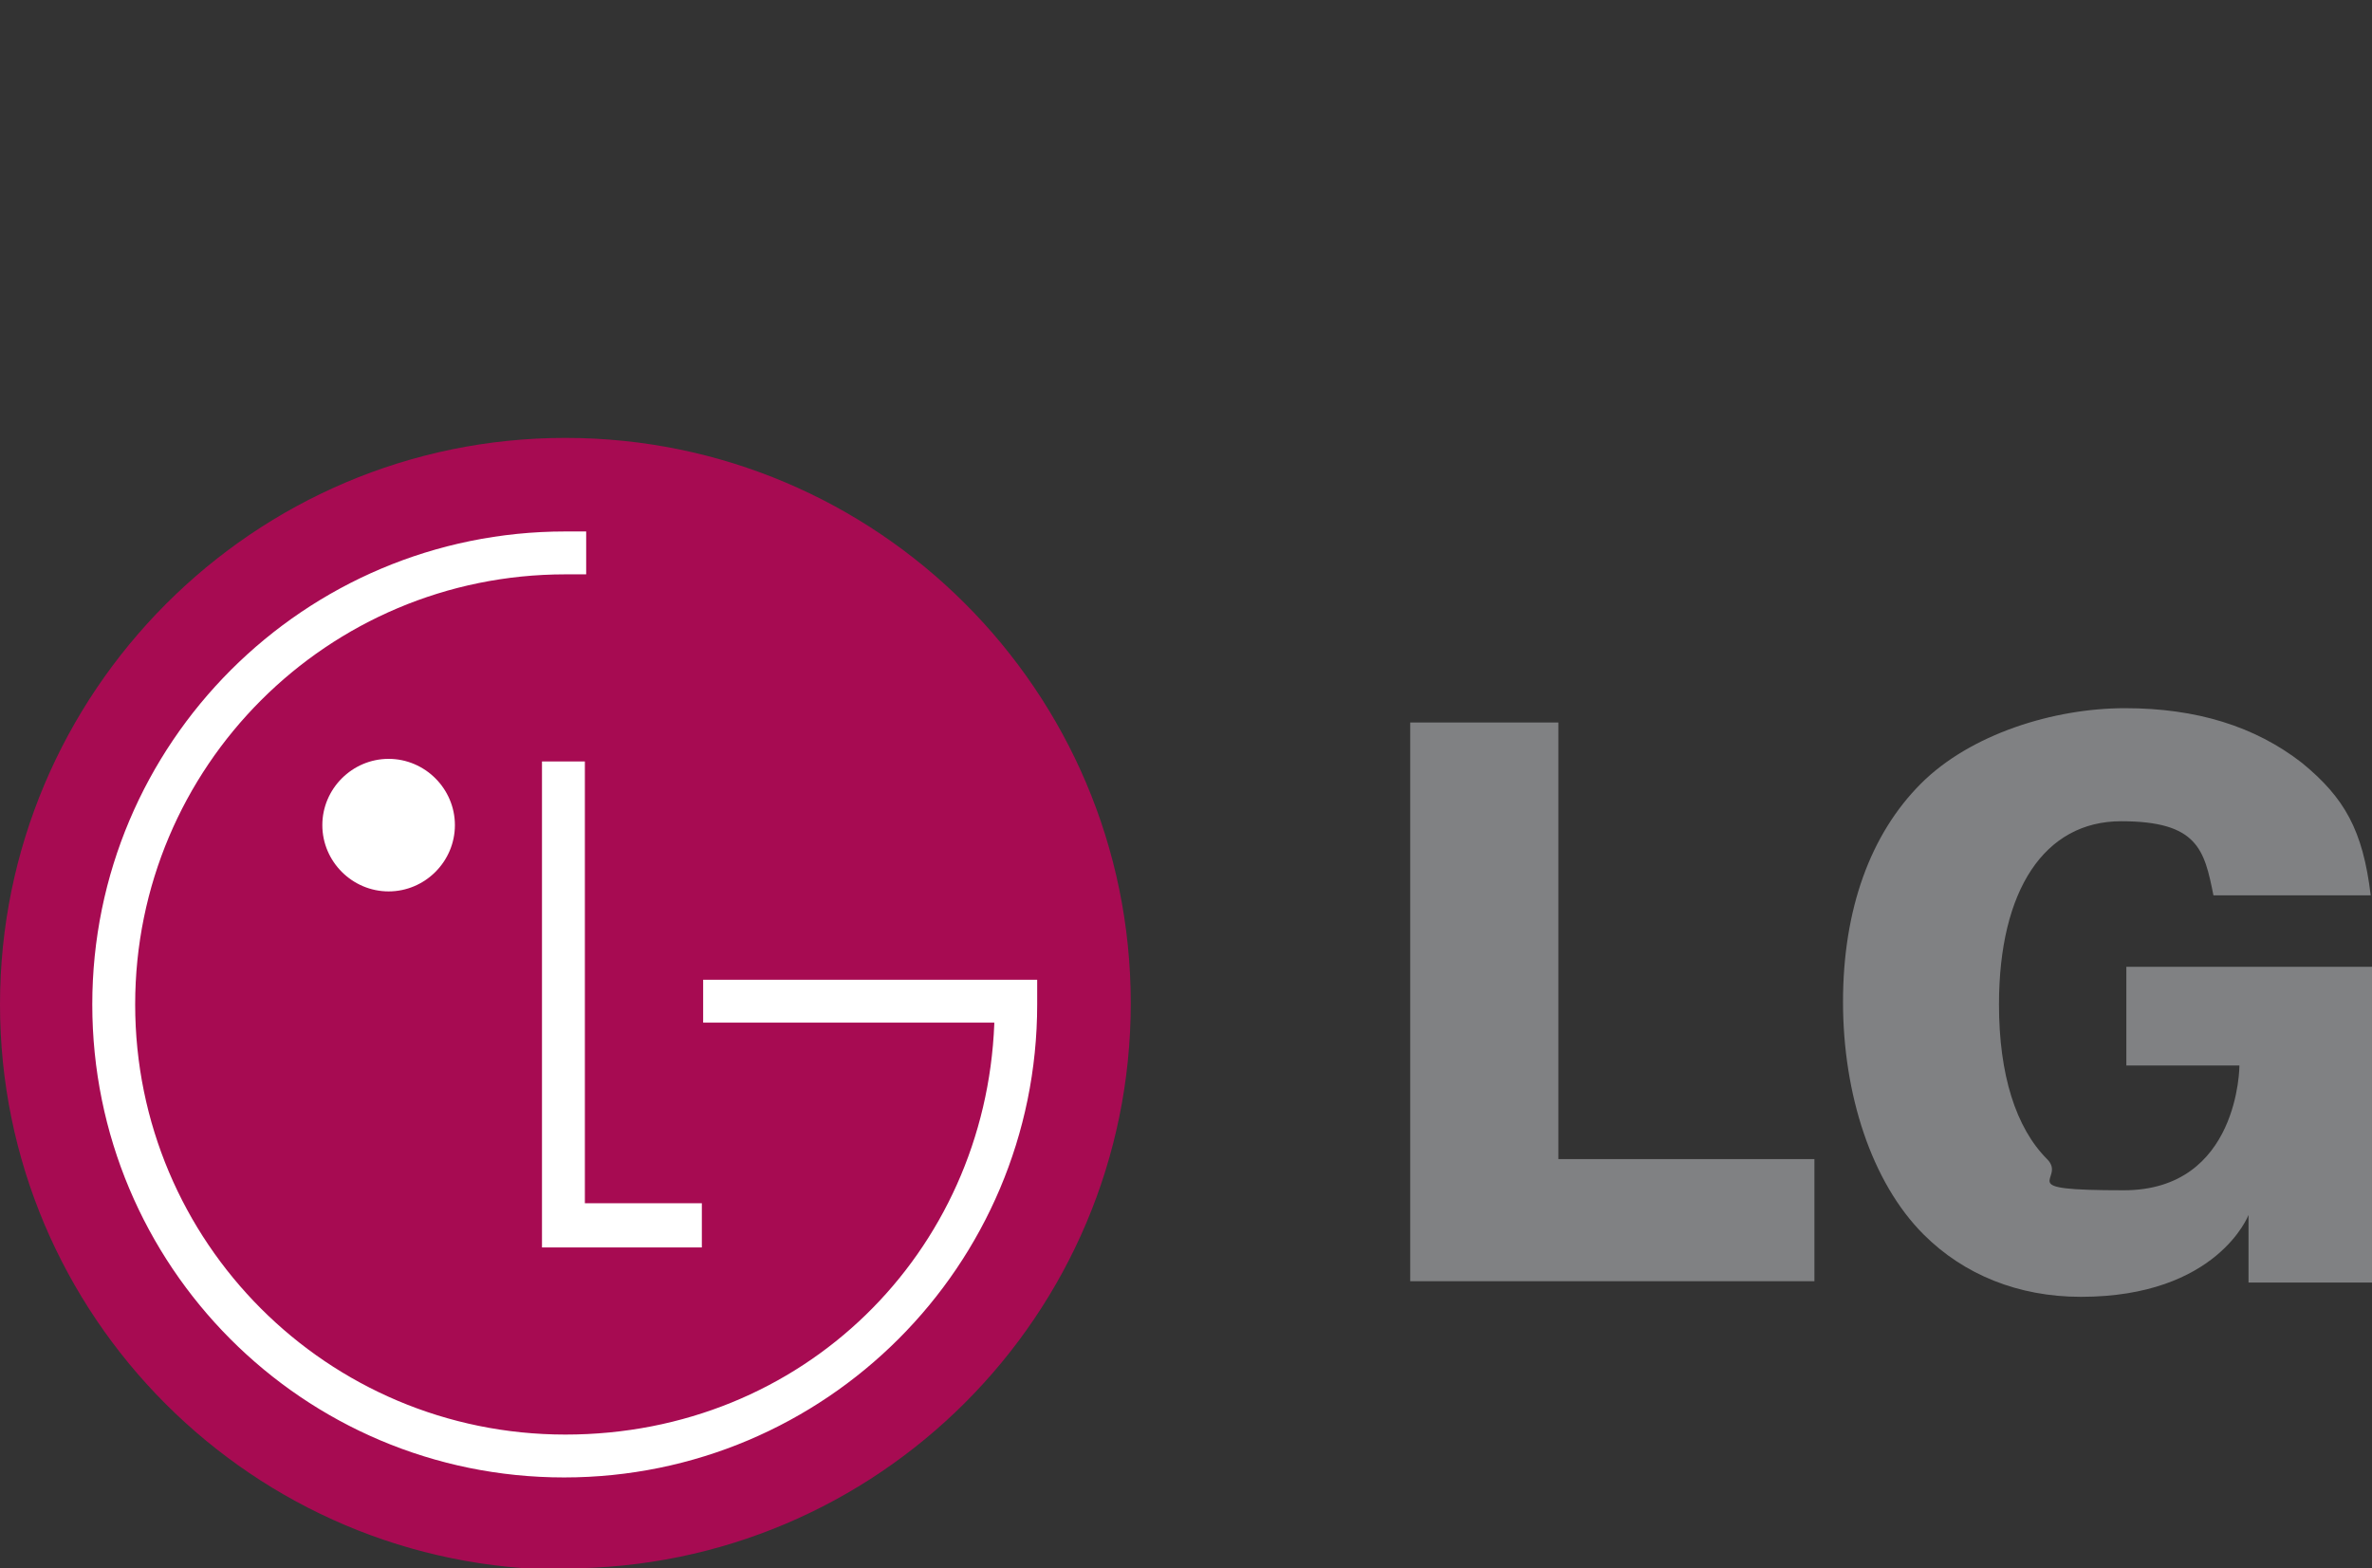
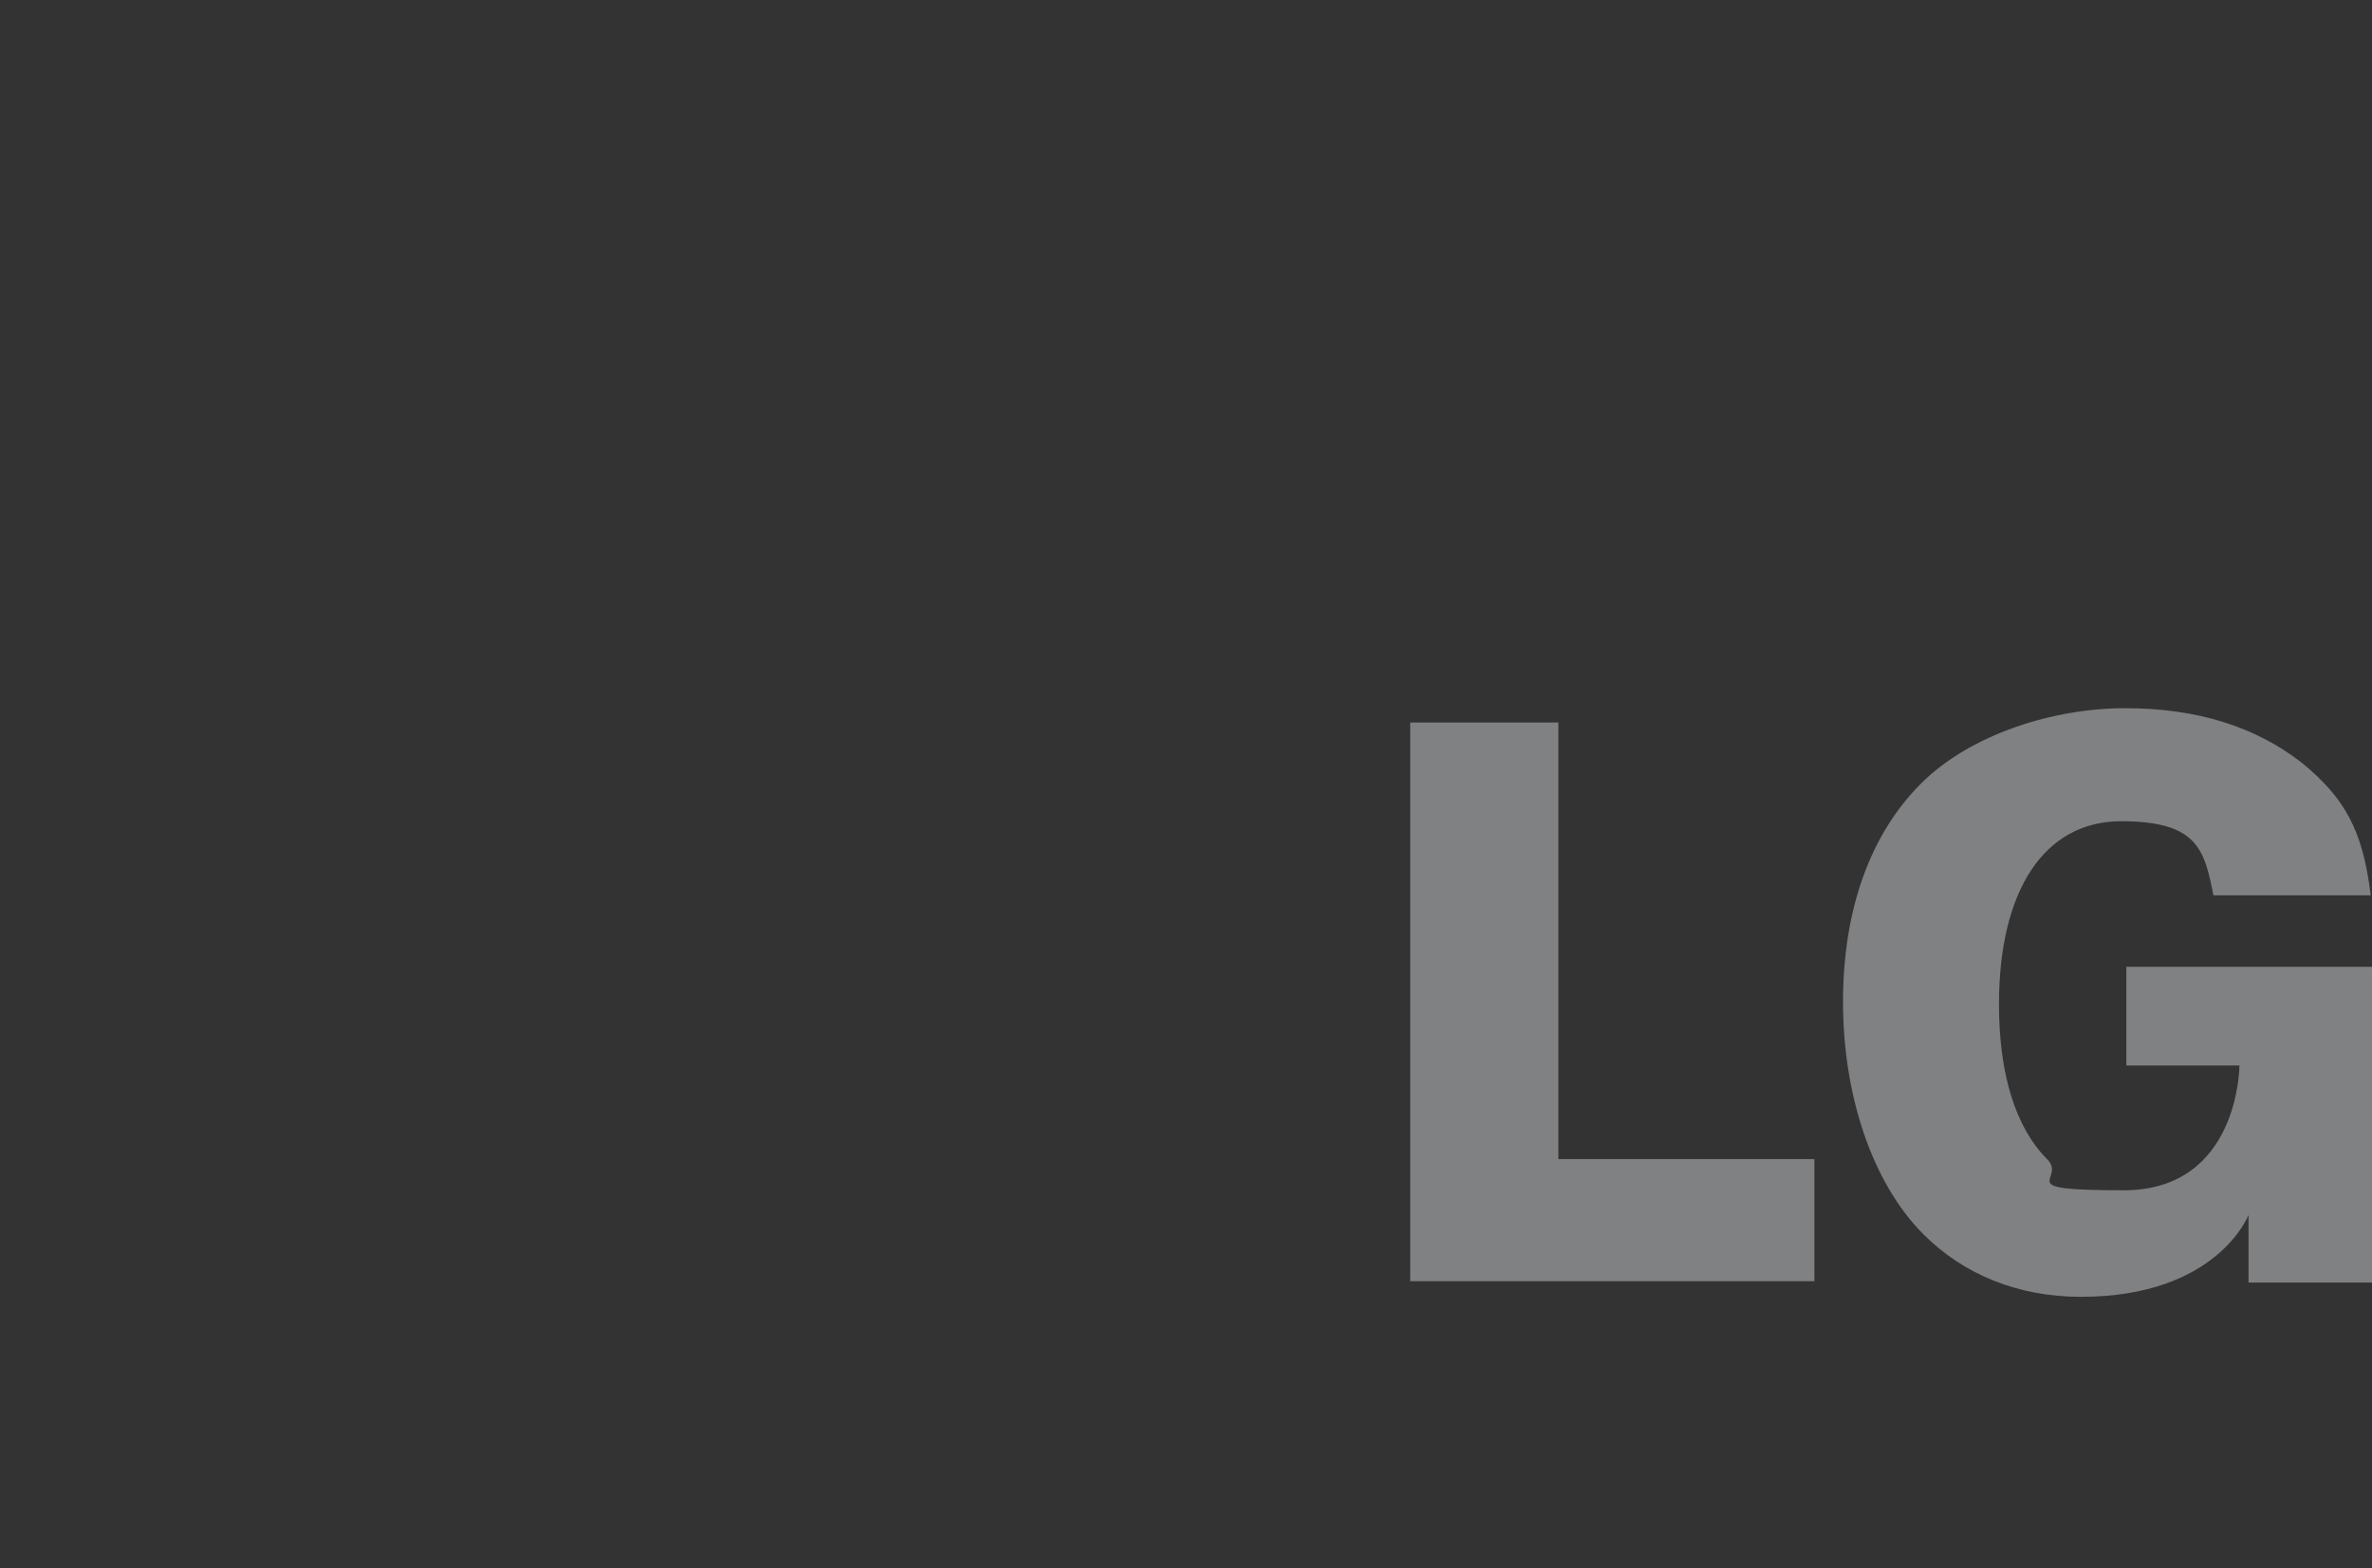
<svg xmlns="http://www.w3.org/2000/svg" id="Grupo_24" viewBox="0 0 182.5 120.7">
  <rect x="0" y="0" width="182.5" height="120.7" fill="#333333" stroke="none" />
  <g>
-     <path d="M43.5,120.7c24,0,43.5-19.5,43.5-43.5s-19.5-43.5-43.5-43.5S0,53.3,0,77.3s19.5,43.5,43.5,43.5Z" fill="#a70b52" />
-     <path d="M54,92.6h-9v-34h-3.3v37.4h3.3s9,0,9,0v-3.3Z" fill="#fff" />
-     <path d="M76.5,78.7h-22.4v-3.3h25.7c0,.6,0,1.3,0,1.9,0,20.1-16.3,36.4-36.4,36.4S7.1,97.4,7.1,77.3s16.3-36.4,36.4-36.4,1.1,0,1.6,0v3.3c-.5,0-1.1,0-1.6,0-18.3,0-33.1,14.8-33.1,33.1s14.8,33.1,33.1,33.1,32.3-14,33-31.6h0Z" fill="#fff" />
-     <path d="M29.9,68.6c2.8,0,5.1-2.3,5.1-5.1s-2.3-5.1-5.1-5.1-5.1,2.3-5.1,5.1,2.3,5.1,5.1,5.1h0Z" fill="#fff" />
    <path d="M108.5,98.6h31.1v-9.4h-19.7v-33.6h-11.4v43ZM177.1,58.7c-3.6-2.8-8.1-4.2-13.6-4.2s-11.9,2-15.7,5.8c-3.9,3.9-6,9.7-6,16.8s2.2,13.9,6.2,17.9c3.1,3.1,7.3,4.8,12.1,4.8,10.5,0,12.9-6.3,12.9-6.3v5.2h9.5v-24.3h-18.9v7.6h8.7s0,9.6-8.9,9.6-4.3-.8-5.9-2.4c-2.4-2.4-3.7-6.5-3.7-11.9,0-8.8,3.5-14.1,9.4-14.1s6.4,2.2,7.1,5.7h12.1c-.6-5-2-7.5-5.3-10.2h0Z" fill="#808183" />
  </g>
</svg>